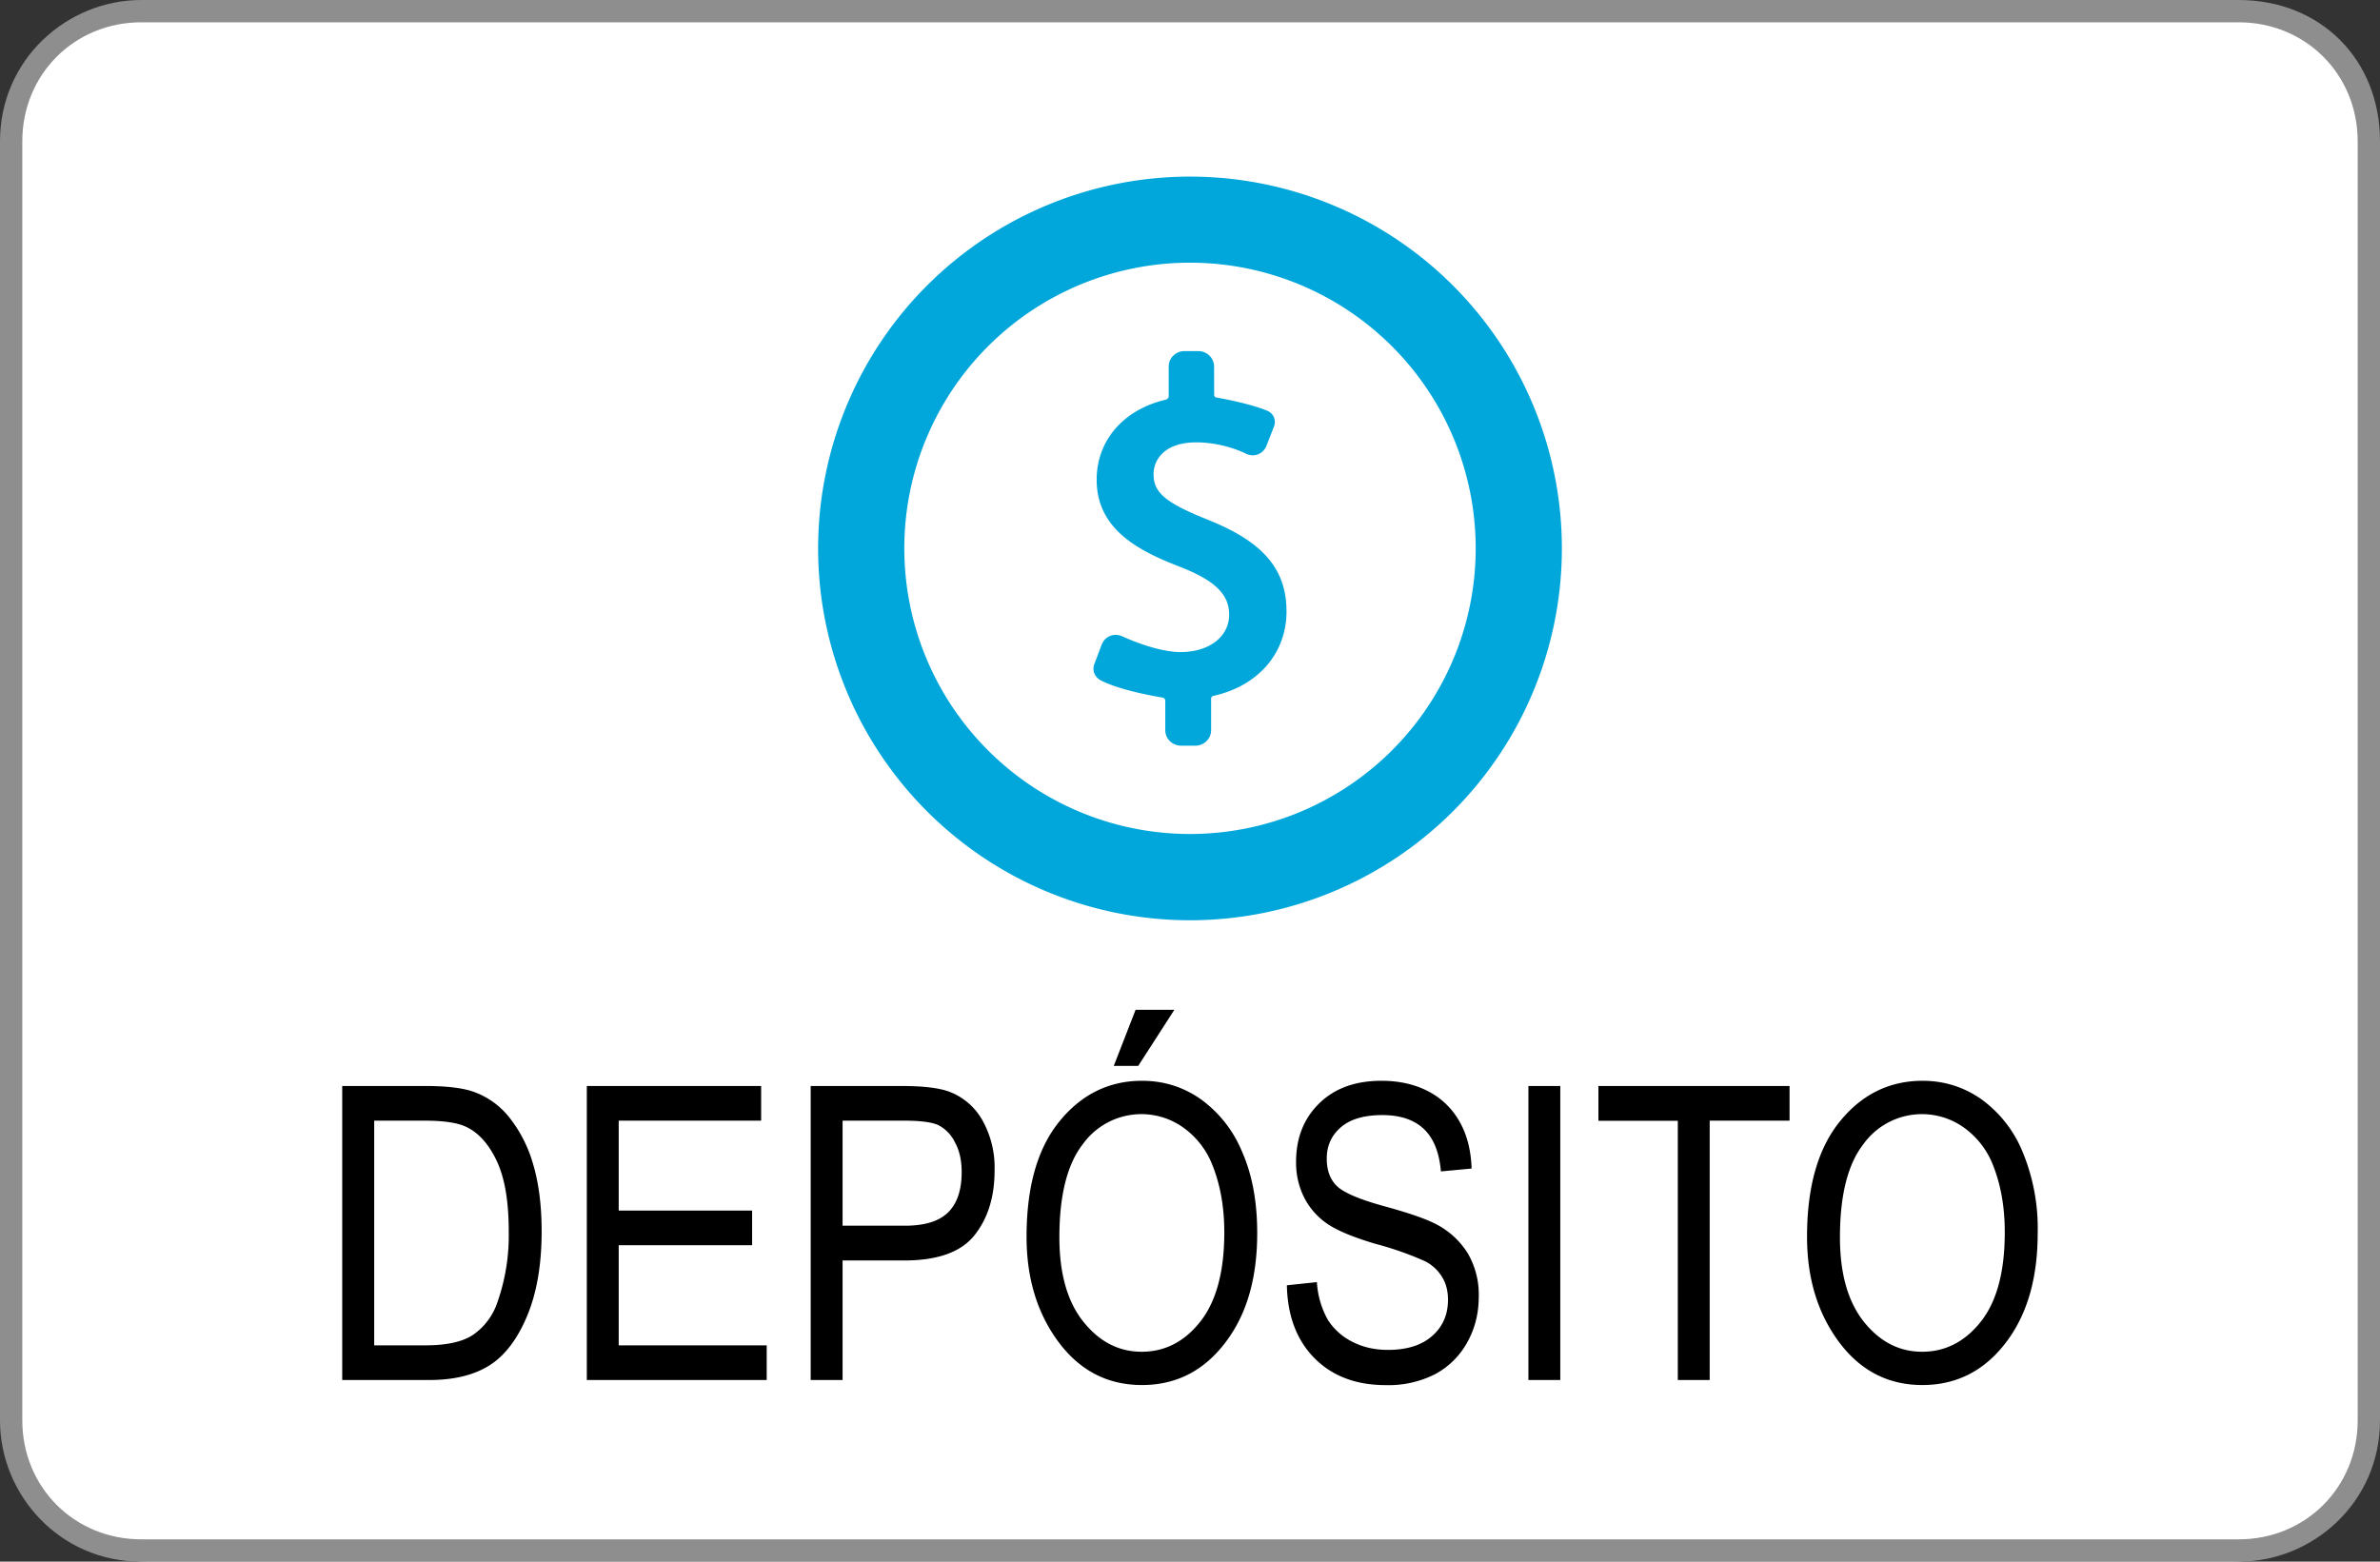
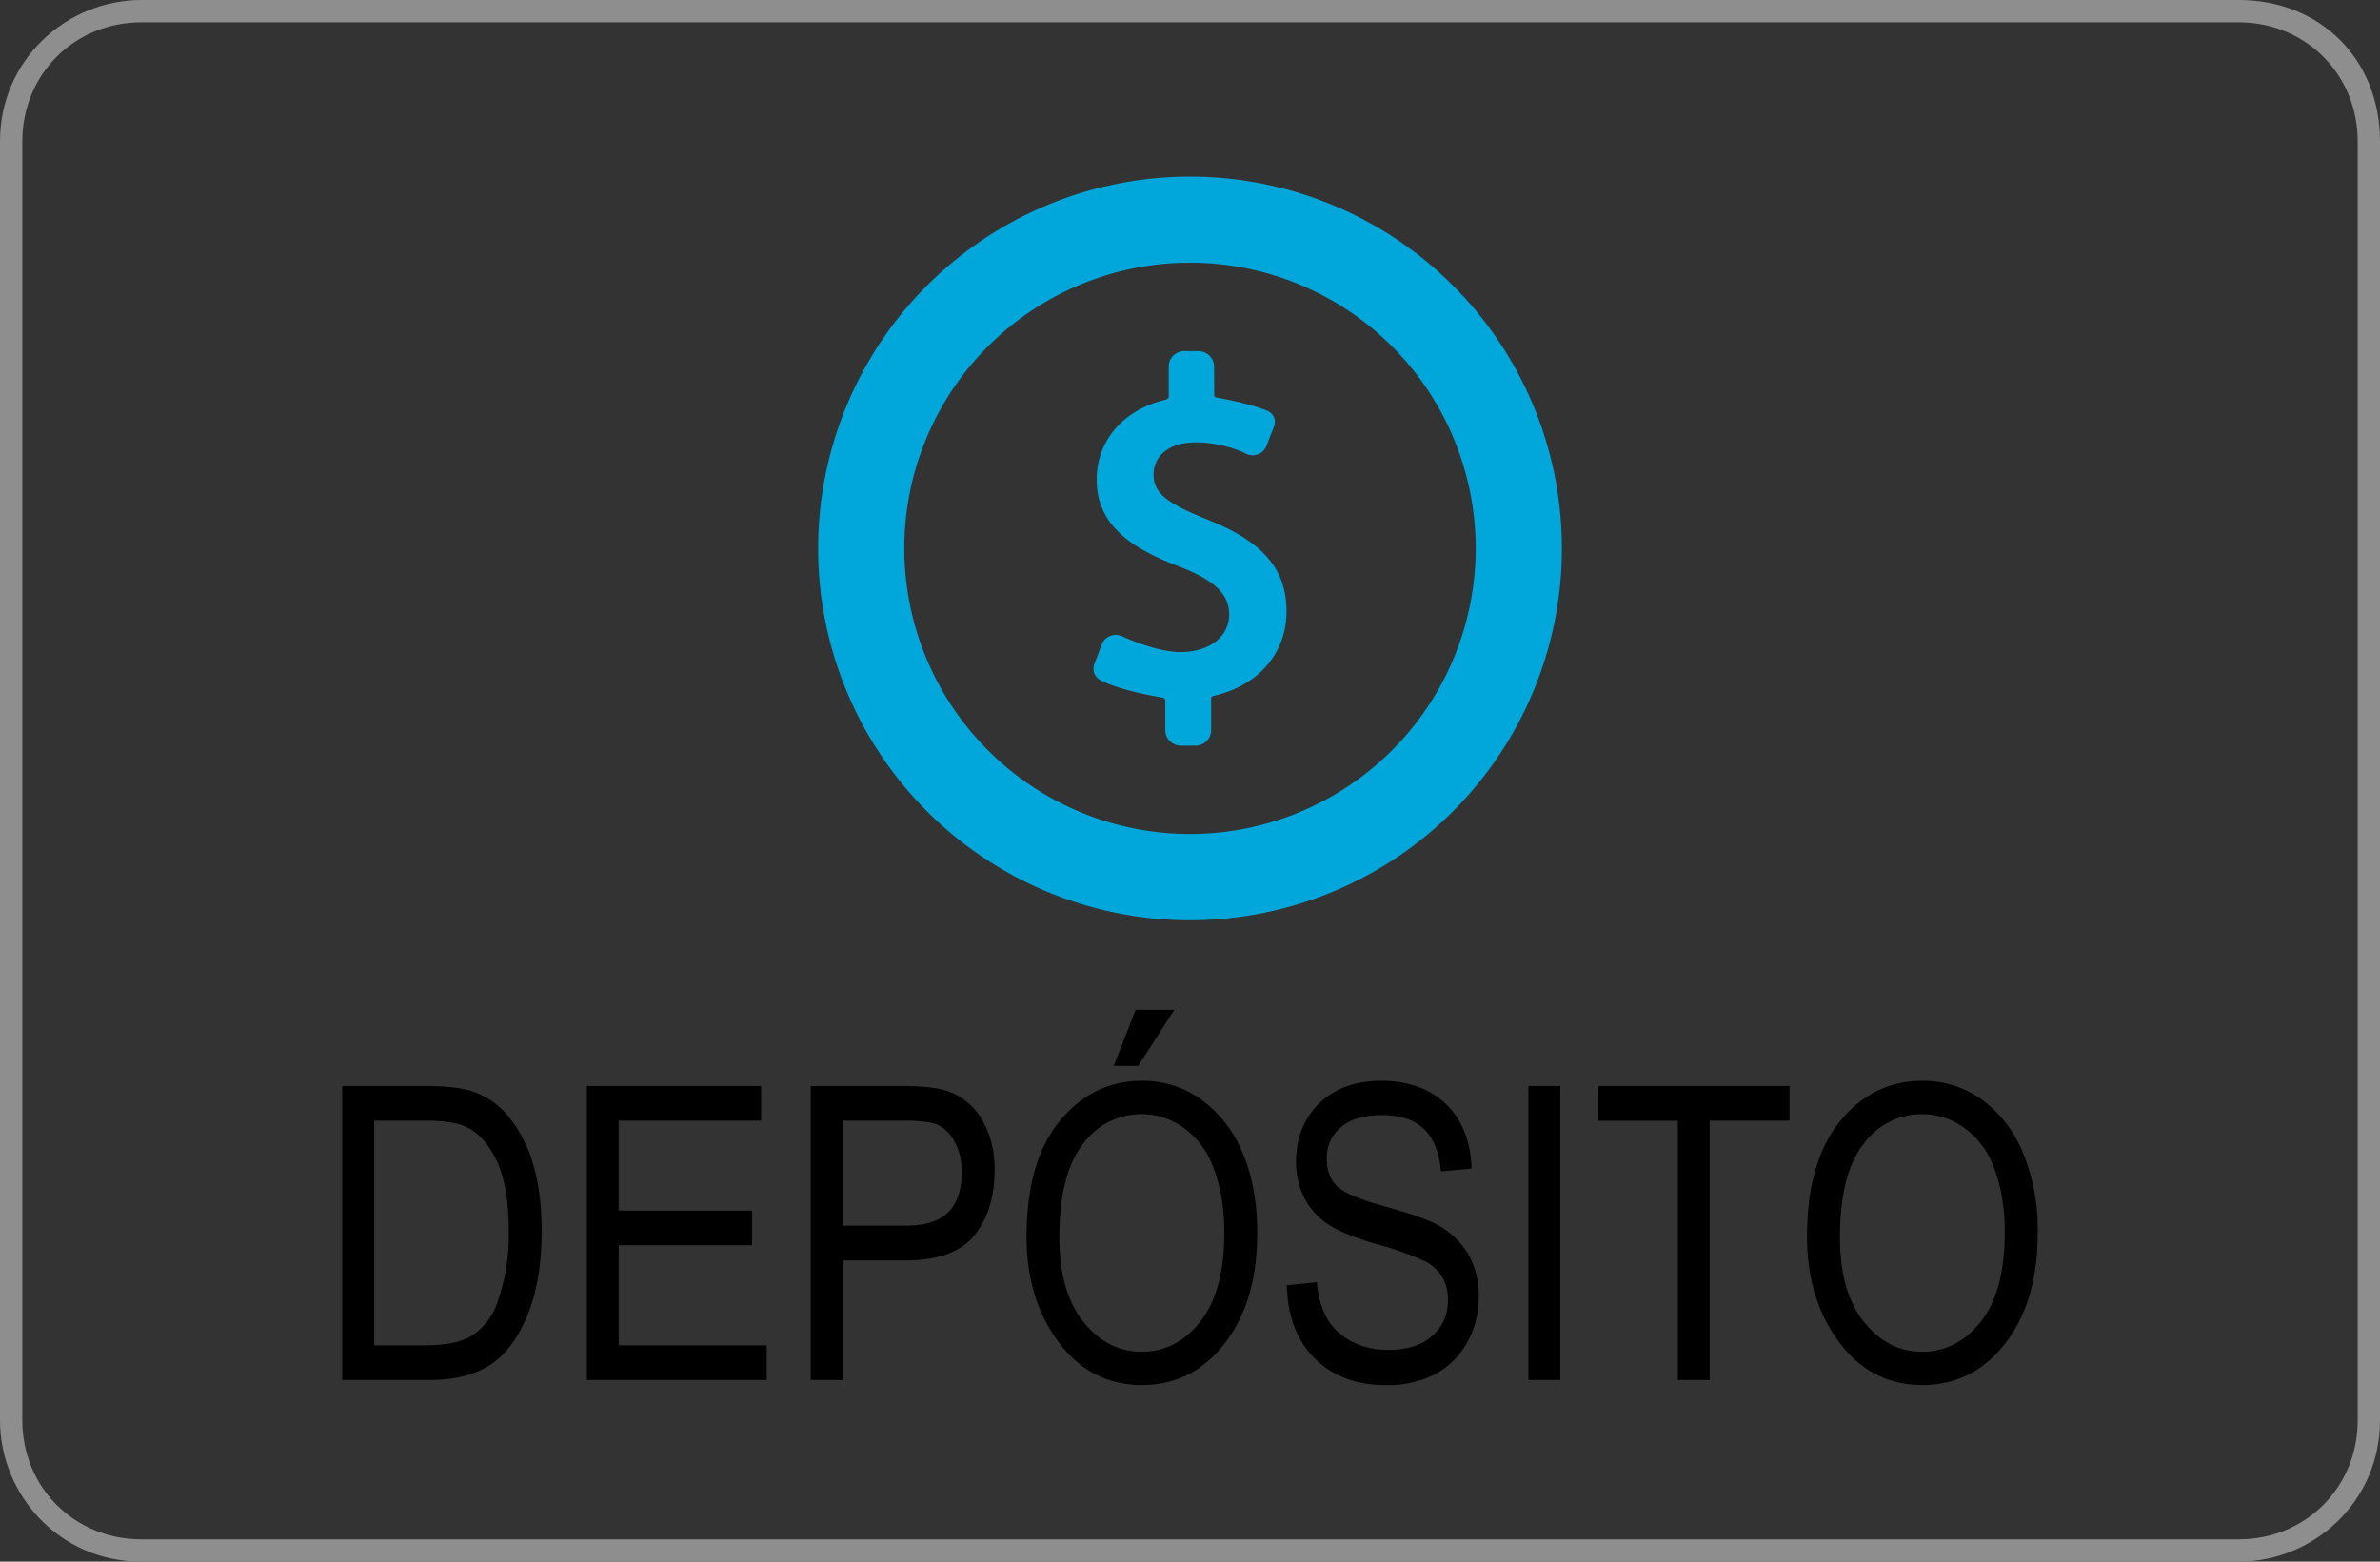
<svg xmlns="http://www.w3.org/2000/svg" width="256" height="168" xml:space="preserve">
  <rect width="100%" height="100%" fill="#333333" stroke="none" />
-   <path fill="#FFF" d="M240 .8H16C8 .8.8 7.2.8 16v136.8c0 8 6.4 15.2 15.2 15.2h224c8 0 15.2-6.4 15.2-15.2V16C254.4 7.2 248 .8 240 .8z" />
  <path fill="#8E8E8E" d="M240.8 2.4c7.2 0 12.8 5.6 12.8 12.8v137.6c0 7.2-5.6 12.8-12.8 12.8H15.2c-7.2 0-12.8-5.6-12.8-12.8V15.2C2.4 8 8 2.4 15.2 2.4h225.6m0-2.4H15.2C7.2 0 0 6.4 0 15.2v137.6c0 8 6.4 15.2 15.2 15.2h225.6c8 0 15.2-6.4 15.2-15.2V15.2C256 6.4 249.6 0 240.8 0z" />
  <path d="M36.81 148.46v-31.63h8.96c2.21 0 3.9.2 5.05.58a8.57 8.57 0 0 1 3.93 2.76 14.4 14.4 0 0 1 2.59 5.06c.61 2.04.92 4.45.92 7.24 0 3.58-.52 6.62-1.57 9.12-1.05 2.5-2.4 4.26-4.05 5.3s-3.8 1.57-6.46 1.57h-9.37zm3.44-3.73h5.52c2.23 0 3.92-.36 5.07-1.1a6.88 6.88 0 0 0 2.65-3.5 21.6 21.6 0 0 0 1.23-7.7c0-3.2-.43-5.73-1.3-7.56-.87-1.84-2-3.07-3.36-3.68-.92-.42-2.38-.63-4.38-.63h-5.43v24.17zm22.87 3.73v-31.63h18.75v3.73H66.55v9.67H80.9v3.73H66.55v10.77h15.92v3.73H63.12zm24.08 0v-31.63h9.77c2.3 0 4 .2 5.1.6a6.89 6.89 0 0 1 3.58 3.05 10.4 10.4 0 0 1 1.33 5.45c0 2.85-.73 5.17-2.18 6.98-1.45 1.8-3.96 2.69-7.53 2.69h-6.64v12.86H87.2zm3.43-16.6h6.7c2.12 0 3.67-.47 4.65-1.43.97-.96 1.46-2.4 1.46-4.33 0-1.25-.23-2.32-.72-3.2a4.07 4.07 0 0 0-1.75-1.84c-.68-.33-1.91-.5-3.7-.5h-6.64v11.3zm19.79 1.2c0-5.4 1.18-9.55 3.56-12.45 2.37-2.9 5.33-4.34 8.86-4.34 2.3 0 4.38.64 6.26 1.94a13.11 13.11 0 0 1 4.48 5.64c1.1 2.47 1.65 5.4 1.65 8.81 0 4.7-1.06 8.51-3.2 11.46-2.34 3.25-5.4 4.88-9.2 4.88-3.83 0-6.91-1.67-9.24-5-2.12-3.03-3.17-6.67-3.17-10.95zm3.53.05c0 3.9.86 6.93 2.58 9.08 1.72 2.15 3.81 3.23 6.27 3.23 2.52 0 4.63-1.1 6.33-3.27 1.7-2.17 2.56-5.36 2.56-9.59 0-2.72-.44-5.15-1.31-7.3a8.97 8.97 0 0 0-3.06-3.93 7.76 7.76 0 0 0-10.85 1.76c-1.68 2.16-2.52 5.5-2.52 10.02zm5.85-18.44 2.35-6.04h4.17l-3.89 6.04h-2.63zm18.62 23.6 3.23-.34a9.4 9.4 0 0 0 1.18 4.06 6.61 6.61 0 0 0 2.62 2.35c1.14.59 2.42.88 3.84.88 2.05 0 3.63-.5 4.76-1.5 1.13-.99 1.7-2.29 1.7-3.88 0-.94-.2-1.75-.62-2.44a4.59 4.59 0 0 0-1.85-1.72 35.1 35.1 0 0 0-5.37-1.88c-2.44-.73-4.18-1.46-5.22-2.2a7.62 7.62 0 0 1-2.42-2.79 8.35 8.35 0 0 1-.86-3.83c0-2.56.83-4.65 2.48-6.27 1.66-1.63 3.89-2.44 6.7-2.44 1.92 0 3.6.38 5.05 1.14a8.14 8.14 0 0 1 3.37 3.28c.8 1.42 1.22 3.1 1.28 5.02l-3.3.31c-.18-2.06-.79-3.58-1.85-4.58-1.06-.99-2.54-1.48-4.45-1.48-1.95 0-3.43.43-4.45 1.3-1.02.87-1.53 2-1.53 3.38 0 1.28.37 2.27 1.12 2.98s2.44 1.42 5.05 2.14c2.56.7 4.36 1.32 5.4 1.84a8.74 8.74 0 0 1 3.58 3.2 8.8 8.8 0 0 1 1.2 4.7c0 1.81-.42 3.46-1.26 4.95a8.57 8.57 0 0 1-3.47 3.4 11.1 11.1 0 0 1-5.27 1.16c-3.2 0-5.76-.97-7.67-2.9-1.91-1.93-2.9-4.54-2.97-7.84zm25.98 10.2v-31.64h3.43v31.63h-3.43zm16.07 0v-27.9h-8.54v-3.74h20.56v3.73h-8.59v27.9h-3.43zm13.9-15.42c0-5.4 1.19-9.54 3.56-12.44s5.33-4.34 8.87-4.34c2.28 0 4.37.64 6.26 1.94a13.11 13.11 0 0 1 4.47 5.64 21.5 21.5 0 0 1 1.65 8.81c0 4.7-1.06 8.51-3.19 11.46-2.35 3.25-5.42 4.88-9.22 4.88-3.82 0-6.9-1.67-9.23-5-2.12-3.03-3.17-6.67-3.17-10.95zm3.54.06c0 3.9.86 6.93 2.57 9.08 1.72 2.15 3.81 3.23 6.27 3.23 2.52 0 4.63-1.1 6.34-3.27 1.7-2.17 2.55-5.36 2.55-9.59 0-2.72-.43-5.15-1.3-7.3a8.95 8.95 0 0 0-3.06-3.93 7.76 7.76 0 0 0-10.85 1.76c-1.68 2.16-2.52 5.5-2.52 10.02z" />
  <path fill="#01A7DB" d="M129.9 55.9c-4.52-1.8-5.82-2.9-5.82-4.88 0-1.58 1.2-3.43 4.58-3.43 2.99 0 5.28 1.18 5.3 1.19.25.13.52.2.78.2.66 0 1.24-.4 1.48-1.01l.82-2.1a1.3 1.3 0 0 0-.7-1.67c-1.85-.8-5.44-1.43-5.48-1.43-.06-.01-.26-.06-.26-.3l-.01-3.04c0-.92-.77-1.66-1.7-1.66h-1.48c-.94 0-1.7.74-1.7 1.66v3.2c0 .25-.27.36-.37.38-4.54 1.08-7.38 4.41-7.38 8.6 0 5.24 4.33 7.6 9 9.38 3.73 1.47 5.25 2.95 5.25 5.13 0 2.38-2.15 4.03-5.24 4.03-2.64 0-6.21-1.67-6.25-1.69-.23-.1-.47-.16-.72-.16a1.6 1.6 0 0 0-1.5 1.05l-.8 2.12c-.27.8.16 1.44.7 1.72 2.2 1.15 6.45 1.82 6.63 1.85.06 0 .31.1.31.33v3.19c0 .92.77 1.66 1.71 1.66h1.52c.94 0 1.7-.74 1.7-1.66V75.2c0-.31.24-.34.3-.35 4.83-1.09 7.81-4.63 7.81-9.07 0-4.57-2.54-7.52-8.48-9.87zm0 0" />
  <path fill="#01A7DB" d="M128 19a40 40 0 1 0 0 80 40 40 0 0 0 0-80zm0 70.72a30.73 30.73 0 1 1 0-61.46 30.73 30.73 0 0 1 0 61.46zm0 0" />
</svg>